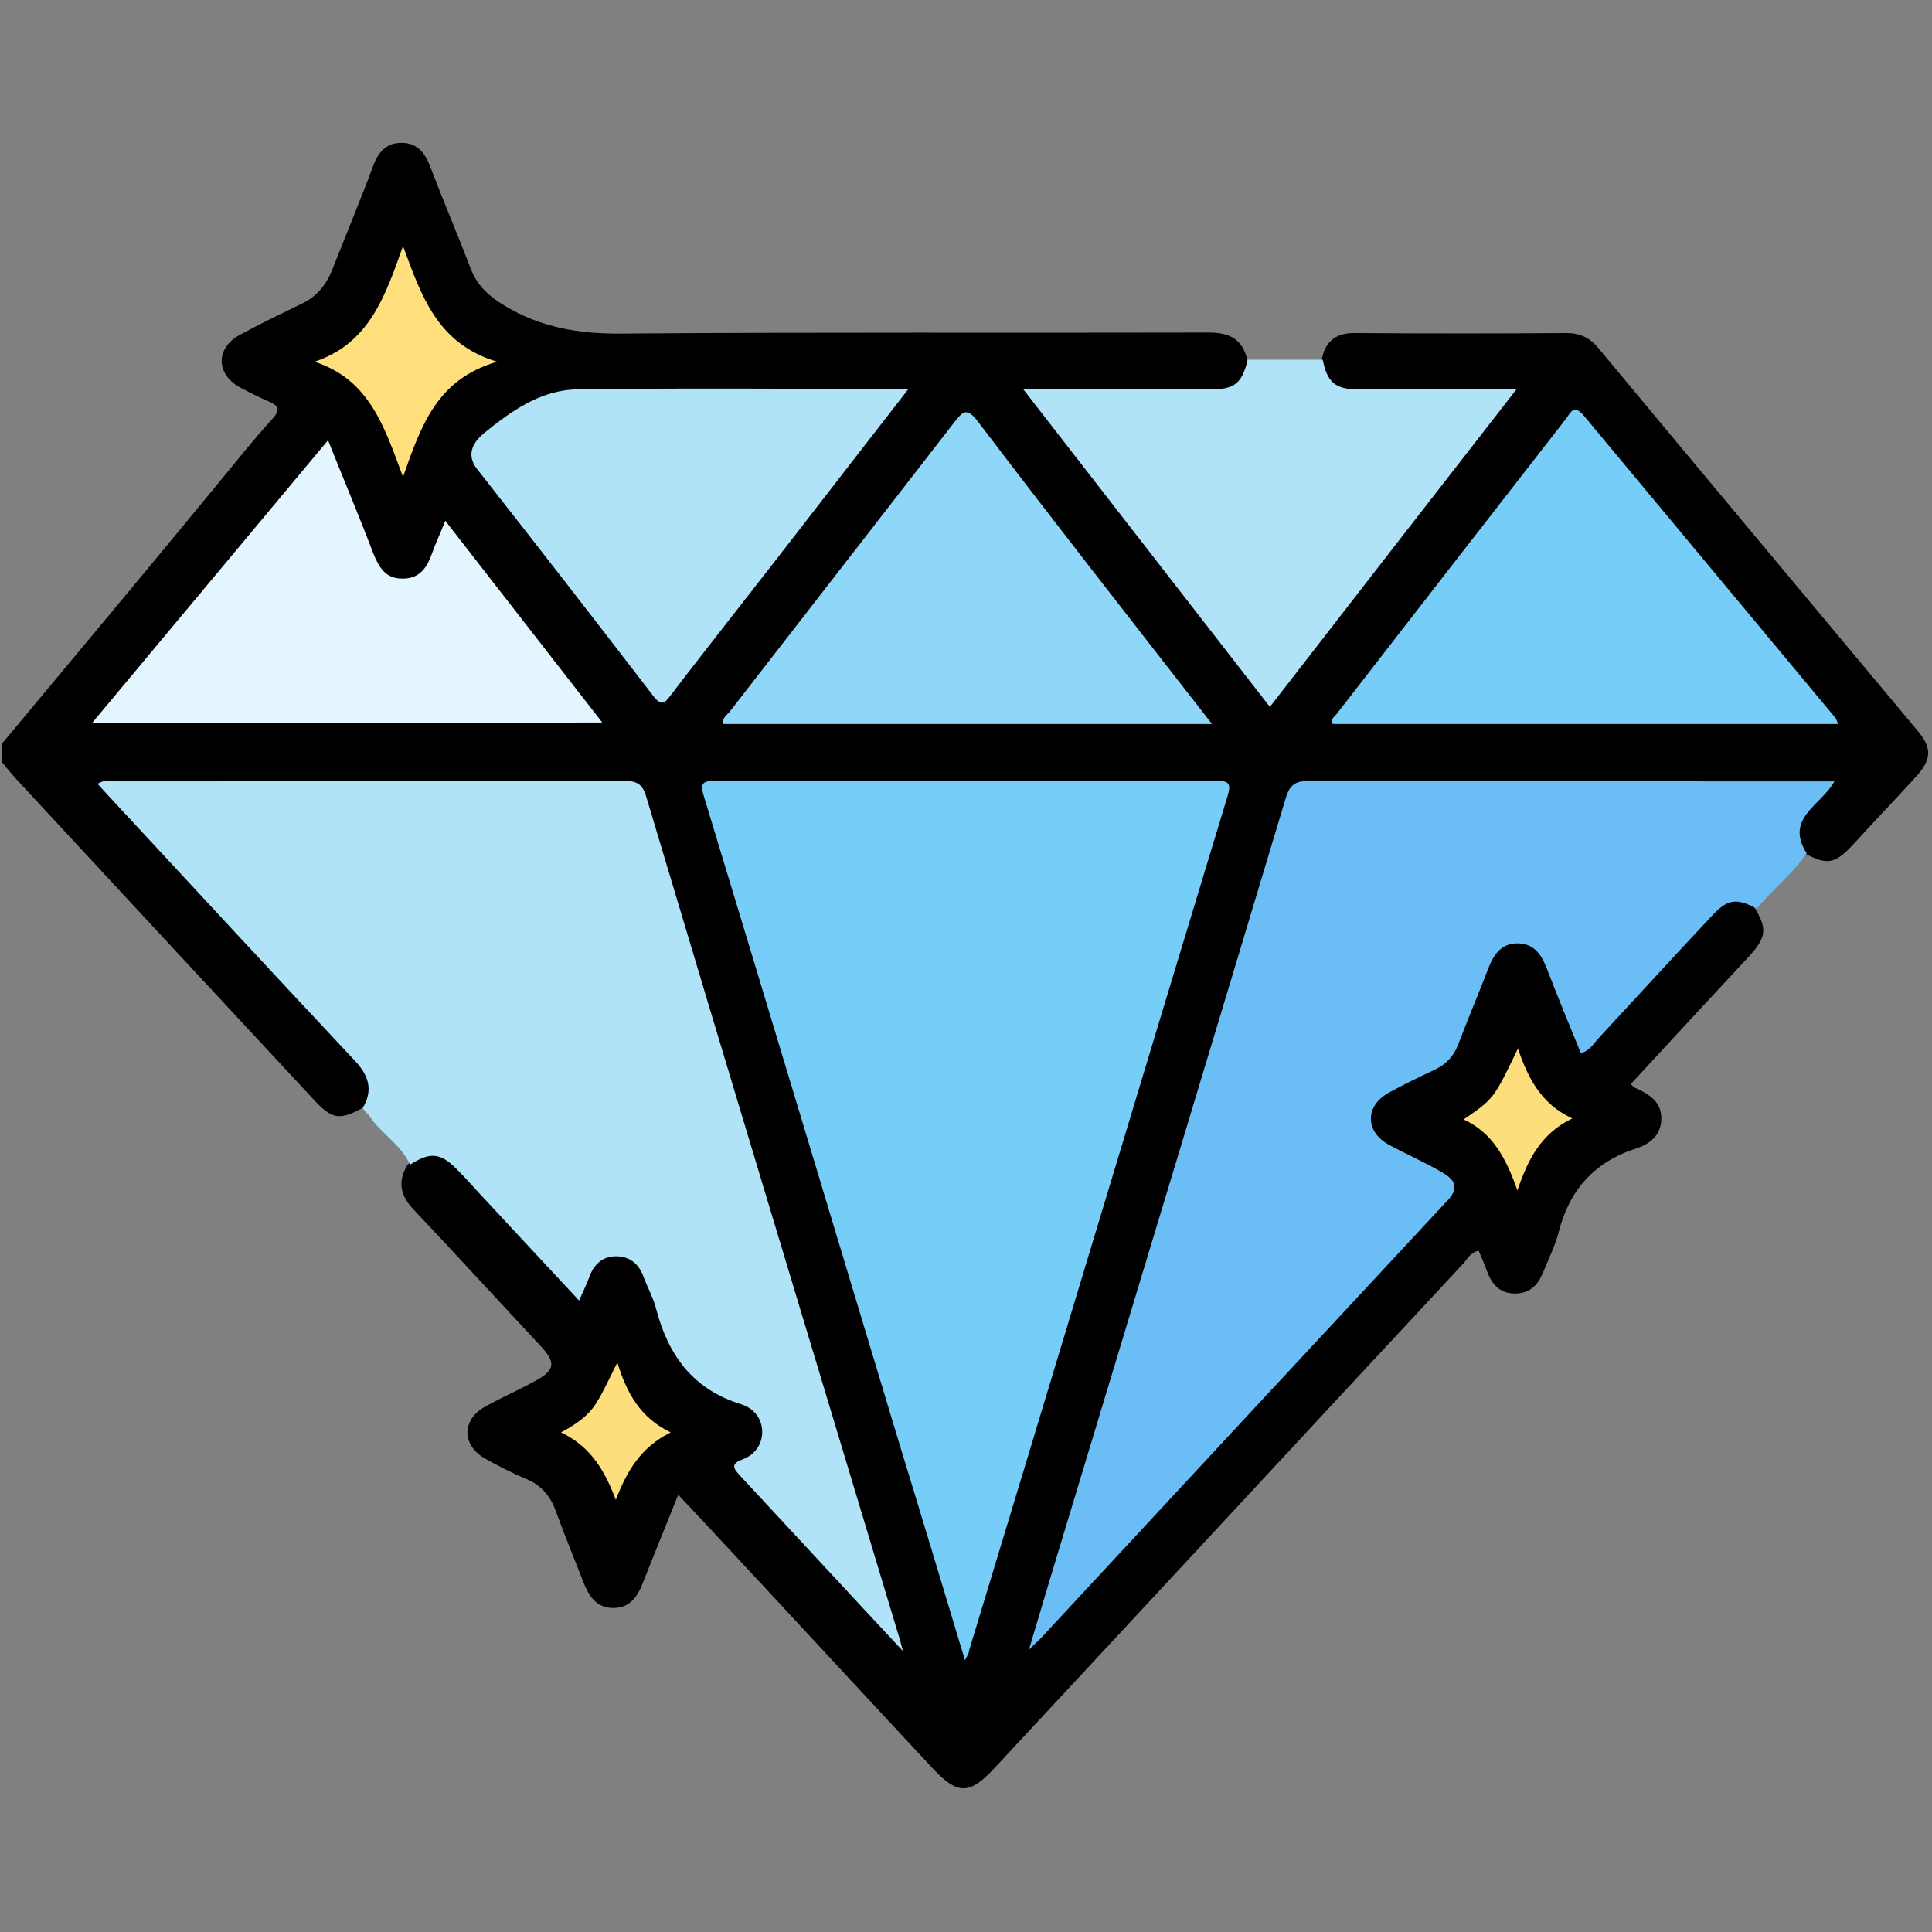
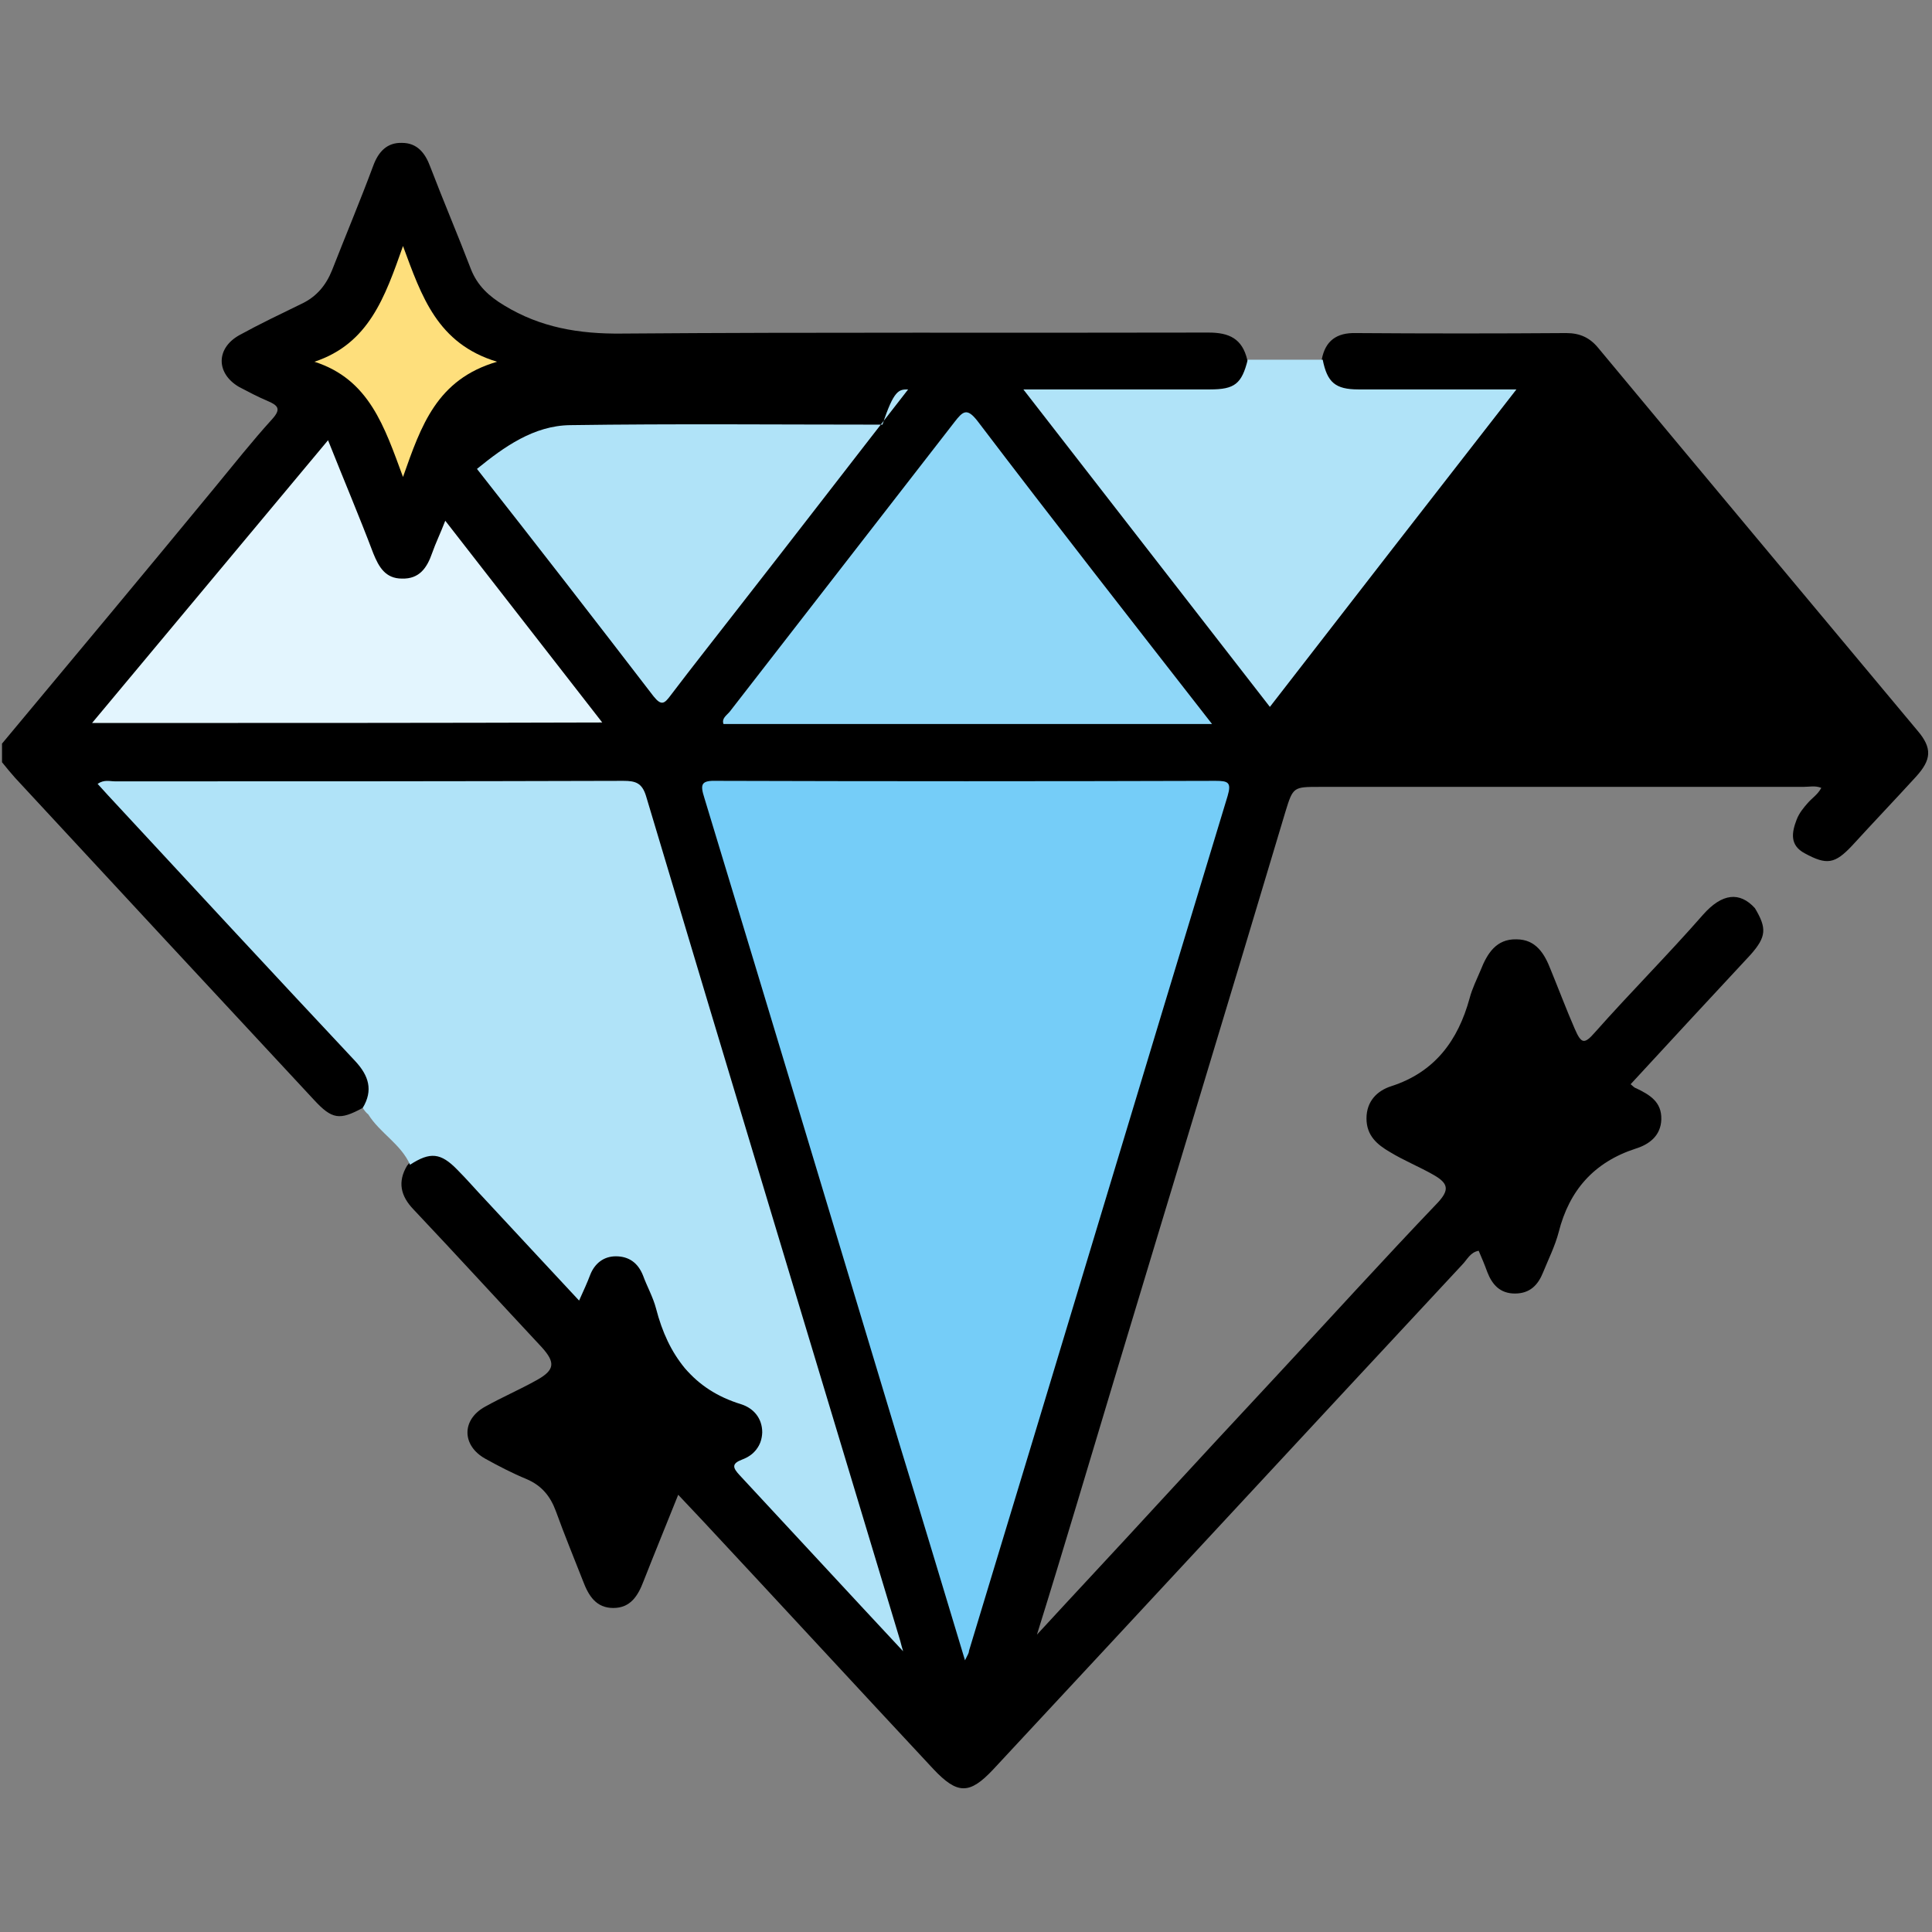
<svg xmlns="http://www.w3.org/2000/svg" version="1.1" id="Camada_1" x="0px" y="0px" viewBox="0 0 384 384" style="enable-background:new 0 0 384 384;" xml:space="preserve">
  <rect x="0" y="0" width="384" height="384" fill="#808080" stroke="none" />
  <style type="text/css">
	.st0{fill:#B0E3F8;}
	.st1{fill:#6BBDF5;}
	.st2{fill:#75CDF8;}
	.st3{fill:#8FD7F8;}
	.st4{fill:#E3F5FE;}
	.st5{fill:#FEDF7C;}
	.st6{fill:#FDDE7C;}
	.st7{fill:#2B2B2B;}
	.st8{fill:#3F3F3F;}
	.st9{fill:#010101;}
	.st10{fill:#E8E8E8;}
	.st11{fill:#4A4A56;}
	.st12{fill:#9D9D9D;}
	.st13{fill:#A0A0A0;}
	.st14{fill:#484848;}
	.st15{fill:#5F5F5F;}
	.st16{fill:#8B8B8B;}
	.st17{fill:#949494;}
	.st18{fill:#6D6D6D;}
	.st19{fill:#E7906E;}
	.st20{fill:#EAAC87;}
	.st21{fill:#FED559;}
	.st22{fill:#E9A07C;}
	.st23{fill:#282828;}
	.st24{fill:#FEBC54;}
	.st25{fill:#D9DCE5;}
	.st26{fill:#D78767;}
	.st27{fill:#E6906E;}
	.st28{fill:#46D3E4;}
	.st29{fill:#FDBB53;}
	.st30{fill:#D68667;}
	.st31{fill:#D58566;}
	.st32{fill:#1B97A6;}
</style>
  <g>
    <path d="M72.1,220.2c-4.6,2.5-6.1,2.3-9.7-1.6C42.6,197.3,22.8,176,3,154.6c-0.9-1-1.7-2-2.6-3.1c0-1.2,0-2.5,0-3.7   C14.5,130.9,28.6,114,42.6,97c3.8-4.6,7.5-9.3,11.5-13.7c1.8-2,1.2-2.7-0.9-3.6c-1.9-0.8-3.8-1.8-5.7-2.8   c-4.6-2.7-4.6-7.7,0.1-10.3c4-2.2,8.2-4.2,12.3-6.2c3-1.4,4.9-3.7,6.1-6.7c2.7-6.9,5.6-13.8,8.2-20.8c1-2.7,2.7-4.6,5.7-4.5   c3,0,4.6,2,5.6,4.7c2.6,6.8,5.5,13.6,8.1,20.4c1.3,3.3,3.6,5.4,6.6,7.2c7.2,4.4,14.9,5.7,23.4,5.6c38.9-0.3,77.7-0.1,116.6-0.2   c4.1,0,6.7,1.2,7.7,5.4c0.6,3.3-0.9,5.6-4.2,6.6c-1.6,0.4-3.2,0.3-4.8,0.4c-9.7,0-19.4,0-29.1,0c-1.2,0-2.5-0.3-4,0.5   c4,5.6,8.3,10.8,12.5,16.2c10.5,13.5,20.9,26.9,31.4,40.4c2.5,3.2,2.5,3.2,5,0.1c14.2-18.1,28.4-36.3,42.4-54.6   c0.5-0.7,1.3-1.2,1.2-2.5c-4.4-0.4-8.9-0.1-13.3-0.2c-5.4-0.1-10.7,0.2-16.1-0.1c-4.5-0.2-6.7-2.8-6.2-6.8c0.7-3.8,3-5.4,6.8-5.3   c13.9,0.1,27.9,0.1,41.8,0c2.7,0,4.7,0.9,6.4,3c21.1,25.4,42.3,50.7,63.4,76c3,3.5,2.8,5.8-0.3,9.2c-4.2,4.6-8.5,9.1-12.7,13.7   c-3.4,3.6-5,3.9-9.4,1.5c-3-1.6-2.6-4.1-1.6-6.7c0.5-1.3,1.4-2.4,2.3-3.4c0.8-0.9,1.9-1.6,2.6-2.9c-1.2-0.5-2.4-0.2-3.6-0.2   c-32,0-64.1,0-96.1,0c-5.2,0-5.3,0-6.8,4.9c-11.2,37.5-22.6,74.9-33.9,112.4c-5.1,16.9-10.1,33.9-15.5,51.2   c8-8.7,15.8-17,23.5-25.4c7.9-8.6,15.9-17.2,23.9-25.8c10.8-11.6,21.4-23.3,32.3-34.7c2.3-2.5,2.1-3.8-0.9-5.5   c-2.8-1.6-5.8-2.8-8.6-4.5c-2.6-1.5-4.7-3.3-4.7-6.7c0-3.4,2.1-5.5,4.9-6.4c8.7-2.8,13.3-9.1,15.6-17.5c0.5-1.9,1.4-3.7,2.2-5.6   c1.3-3.3,3.1-6.2,7.1-6.1c3.9,0,5.6,2.9,6.8,6c1.6,3.9,3.1,7.9,4.8,11.8c1.3,3,1.9,3.1,4,0.7c7-7.9,14.5-15.4,21.5-23.4   c3.8-4.3,7.3-4.6,10.3-1.3c2.4,4,2.3,5.7-0.9,9.3c-7.9,8.5-15.8,17-23.8,25.7c0.4,0.3,0.7,0.7,1.1,0.8c2.7,1.3,5.1,2.7,5,6.2   c-0.1,3.3-2.5,5-5.1,5.8c-8.3,2.7-13.2,8.3-15.3,16.6c-0.7,2.7-2,5.3-3.1,8c-1,2.5-2.6,4.2-5.6,4.2c-2.9,0-4.5-1.7-5.5-4.3   c-0.5-1.4-1.1-2.8-1.7-4.2c-1.7,0.3-2.3,1.8-3.3,2.8c-31.1,33.4-62.1,66.9-93.2,100.3c-4.7,5-7.1,5-11.9-0.1   c-15.3-16.4-30.5-32.9-45.8-49.3c-1.5-1.6-3.1-3.3-4.9-5.2c-2.4,6-4.7,11.6-6.9,17.2c-1.1,2.9-2.6,5.3-6,5.3c-3.4,0-4.9-2.4-6-5.3   c-1.8-4.6-3.7-9.2-5.4-13.9c-1.1-3-2.8-5.1-5.8-6.4c-2.9-1.2-5.6-2.6-8.3-4.1c-4.6-2.6-4.7-7.7,0-10.3c3.4-1.9,6.9-3.4,10.3-5.3   c3.6-2,3.7-3.5,1-6.5c-8.5-9.1-16.9-18.3-25.5-27.4c-2.6-2.7-3.2-5.5-1.3-8.7c2.1-2.7,4.7-3.2,7.8-1.6c1.7,0.9,3,2.3,4.2,3.7   c6.1,6.9,12.4,13.6,18.8,20.3c1.7,1.8,2.8,2.8,4-0.4c1-2.8,3.1-4.6,6.2-4.6c3.2,0,5.3,2,6.5,4.8c2.1,4.9,4.1,9.9,6,14.9   c1,2.8,2.7,4.6,5.4,5.8c2.5,1.1,5,2.3,7.3,3.7c5.5,3.2,6.2,7.4,1.6,11.6c-2.2,2-0.9,3,0.4,4.5c8.9,9.9,18.2,19.5,27.1,29.4   c0.4,0.4,0.9,0.9,1,1.7c-7.6-24.9-15-49.6-22.4-74.3c-8.4-27.9-16.9-55.8-25.3-83.8c-0.8-2.5-1.5-5-2.2-7.5   c-0.7-2.7-2.2-3.8-5.1-3.8c-6.4,0.1-12.7,0-19.1,0c-25.9,0-51.9,0-77.8,0c-1.2,0-2.5-0.2-4,0.3c2.3,2.9,4.7,5.5,7.1,8.1   c11.5,12,22.4,24.4,33.9,36.4c3,3.1,5.9,6.5,8.8,9.7C74.9,214.2,74.9,217.2,72.1,220.2z" />
    <path class="st0" d="M72.1,220.2c2.1-3.5,1.2-6.4-1.5-9.3c-16.5-17.6-32.8-35.2-49.2-52.9c-0.6-0.7-1.3-1.4-2-2.2   c1.3-0.9,2.4-0.5,3.5-0.5c33.7,0,67.3,0,101-0.1c2.4,0,3.7,0.4,4.5,3c16.7,55.9,33.6,111.7,50.4,167.5c0.2,0.6,0.3,1.2,0.7,2.5   c-11.2-12-21.8-23.5-32.5-35c-1.4-1.5-1.6-2.3,0.5-3.1c2.4-0.9,3.9-2.7,4-5.4c0-2.8-1.7-4.8-4.2-5.6c-9.5-2.9-14.5-9.7-16.9-19   c-0.6-2.3-1.8-4.4-2.6-6.6c-1-2.5-2.8-3.8-5.4-3.8c-2.4,0-4.2,1.4-5.1,3.7c-0.6,1.6-1.3,3.1-2.2,5.1c-6.4-6.9-12.5-13.4-18.6-20   c-1.9-2-3.7-4.1-5.6-6c-3.3-3.4-5.4-3.6-9.4-1c-1.8-4.1-6-6.3-8.3-10C72.8,221.2,72.4,220.7,72.1,220.2z" />
-     <path class="st1" d="M349.2,180.6c-4.2-2.2-5.9-1.9-9.1,1.6c-7.6,8.1-15.1,16.3-22.6,24.4c-0.9,1-1.6,2.3-3.3,2.7   c-2.3-5.6-4.6-11.2-6.8-16.9c-1.1-2.8-2.6-4.9-5.8-4.9c-3.2,0-4.7,2.2-5.8,5c-1.9,5-4,9.9-5.9,14.9c-0.9,2.5-2.5,4.2-4.9,5.3   c-3,1.4-6.1,2.9-9,4.5c-4.7,2.6-4.7,7.7,0,10.3c3.5,1.9,7.2,3.5,10.6,5.5c2.2,1.3,3.7,2.8,1.2,5.5c-27.1,29.1-54.1,58.2-81.2,87.4   c-0.4,0.4-0.9,0.8-2.1,2c2.8-9.4,5.3-17.8,7.9-26.3c14.4-47.6,28.8-95.2,43.1-142.8c0.8-2.8,1.9-3.6,4.8-3.6   c33.7,0.1,67.3,0.1,101,0.1c1,0,2,0,3.3,0c-2.5,4.7-10,7.3-5.5,14.3C356.3,173.7,352.3,176.8,349.2,180.6z" />
    <path class="st0" d="M262.9,71.5c0.9,4.5,2.5,5.9,7.1,5.9c10.2,0,20.4,0,31.4,0c-16.5,21.2-32.6,41.9-49,63.1   c-16.3-21-32.4-41.7-49-63.1c8.7,0,16.8,0,24.8,0c4.1,0,8.2,0,12.3,0c4.9,0,6.3-1.1,7.5-5.9C253.1,71.5,258,71.5,262.9,71.5z" />
    <path class="st2" d="M191.8,330c-4.5-14.9-8.7-28.9-13-42.9c-12.9-42.8-25.8-85.7-38.8-128.5c-0.9-2.8-0.6-3.5,2.5-3.4   c33,0.1,66.1,0.1,99.1,0c2.5,0,3.2,0.3,2.4,3c-17.2,56.6-34.2,113.3-51.4,169.9C192.6,328.5,192.4,328.8,191.8,330z" />
-     <path class="st2" d="M365.4,143.9c-33.7,0-67.1,0-100.5,0c-0.5-1,0.3-1.4,0.7-1.9c15.2-19.6,30.4-39.2,45.6-58.7   c0.9-1.1,1.5-3.1,3.5-0.8c16.7,20.1,33.5,40.2,50.2,60.3C365,143,365.1,143.4,365.4,143.9z" />
    <path class="st3" d="M240.9,143.9c-32.8,0-65,0-97.1,0c-0.4-1.1,0.6-1.7,1.2-2.4c14.9-19.2,29.8-38.4,44.7-57.6   c1.7-2.2,2.5-2.9,4.6-0.2C209.5,103.7,225,123.5,240.9,143.9z" />
-     <path class="st0" d="M180.5,77.4c-11.6,14.9-22.6,29.2-33.7,43.4c-4.5,5.8-9.1,11.6-13.5,17.4c-1.2,1.6-1.8,2.2-3.4,0.2   c-11.6-15.1-23.3-30.2-35.1-45.2c-2.4-3.1-0.4-5.6,1.4-7.1c5.4-4.4,11.3-8.6,18.5-8.7c20.7-0.3,41.4-0.1,62.1-0.1   C177.7,77.4,178.7,77.4,180.5,77.4z" />
+     <path class="st0" d="M180.5,77.4c-11.6,14.9-22.6,29.2-33.7,43.4c-4.5,5.8-9.1,11.6-13.5,17.4c-1.2,1.6-1.8,2.2-3.4,0.2   c-11.6-15.1-23.3-30.2-35.1-45.2c5.4-4.4,11.3-8.6,18.5-8.7c20.7-0.3,41.4-0.1,62.1-0.1   C177.7,77.4,178.7,77.4,180.5,77.4z" />
    <path class="st4" d="M18.3,143.7c15.7-18.8,31.2-37.4,46.9-56.2c3.1,7.8,6.2,15.1,9,22.5c1.1,2.7,2.4,5,5.7,5c3.5,0.1,5-2.2,6-5.1   c0.7-2,1.6-3.8,2.6-6.4c10.5,13.5,20.7,26.6,31.2,40.1C85.9,143.7,52.3,143.7,18.3,143.7z" />
    <path class="st5" d="M80.1,94.8c-3.7-10-6.7-19.4-17.6-22.9c10.8-3.6,14-12.8,17.6-23c3.7,10,6.8,19.4,18.7,23   C86.8,75.4,83.7,84.6,80.1,94.8z" />
-     <path class="st6" d="M133.3,284.7c-6,3-8.7,7.7-10.9,13.4c-2.1-5.5-4.8-10.5-10.9-13.4c3.2-1.7,5.5-3.4,7-5.8   c1.5-2.4,2.6-4.9,4.2-8.1C124.6,277,127.3,281.8,133.3,284.7z" />
-     <path class="st6" d="M301.6,236.6c-2.2-6.2-4.8-11.4-10.7-14.1c6-4.1,6-4.1,10.8-14.1c2,5.9,4.6,11,10.8,13.9   C306.3,225.3,303.7,230.4,301.6,236.6z" />
  </g>
</svg>